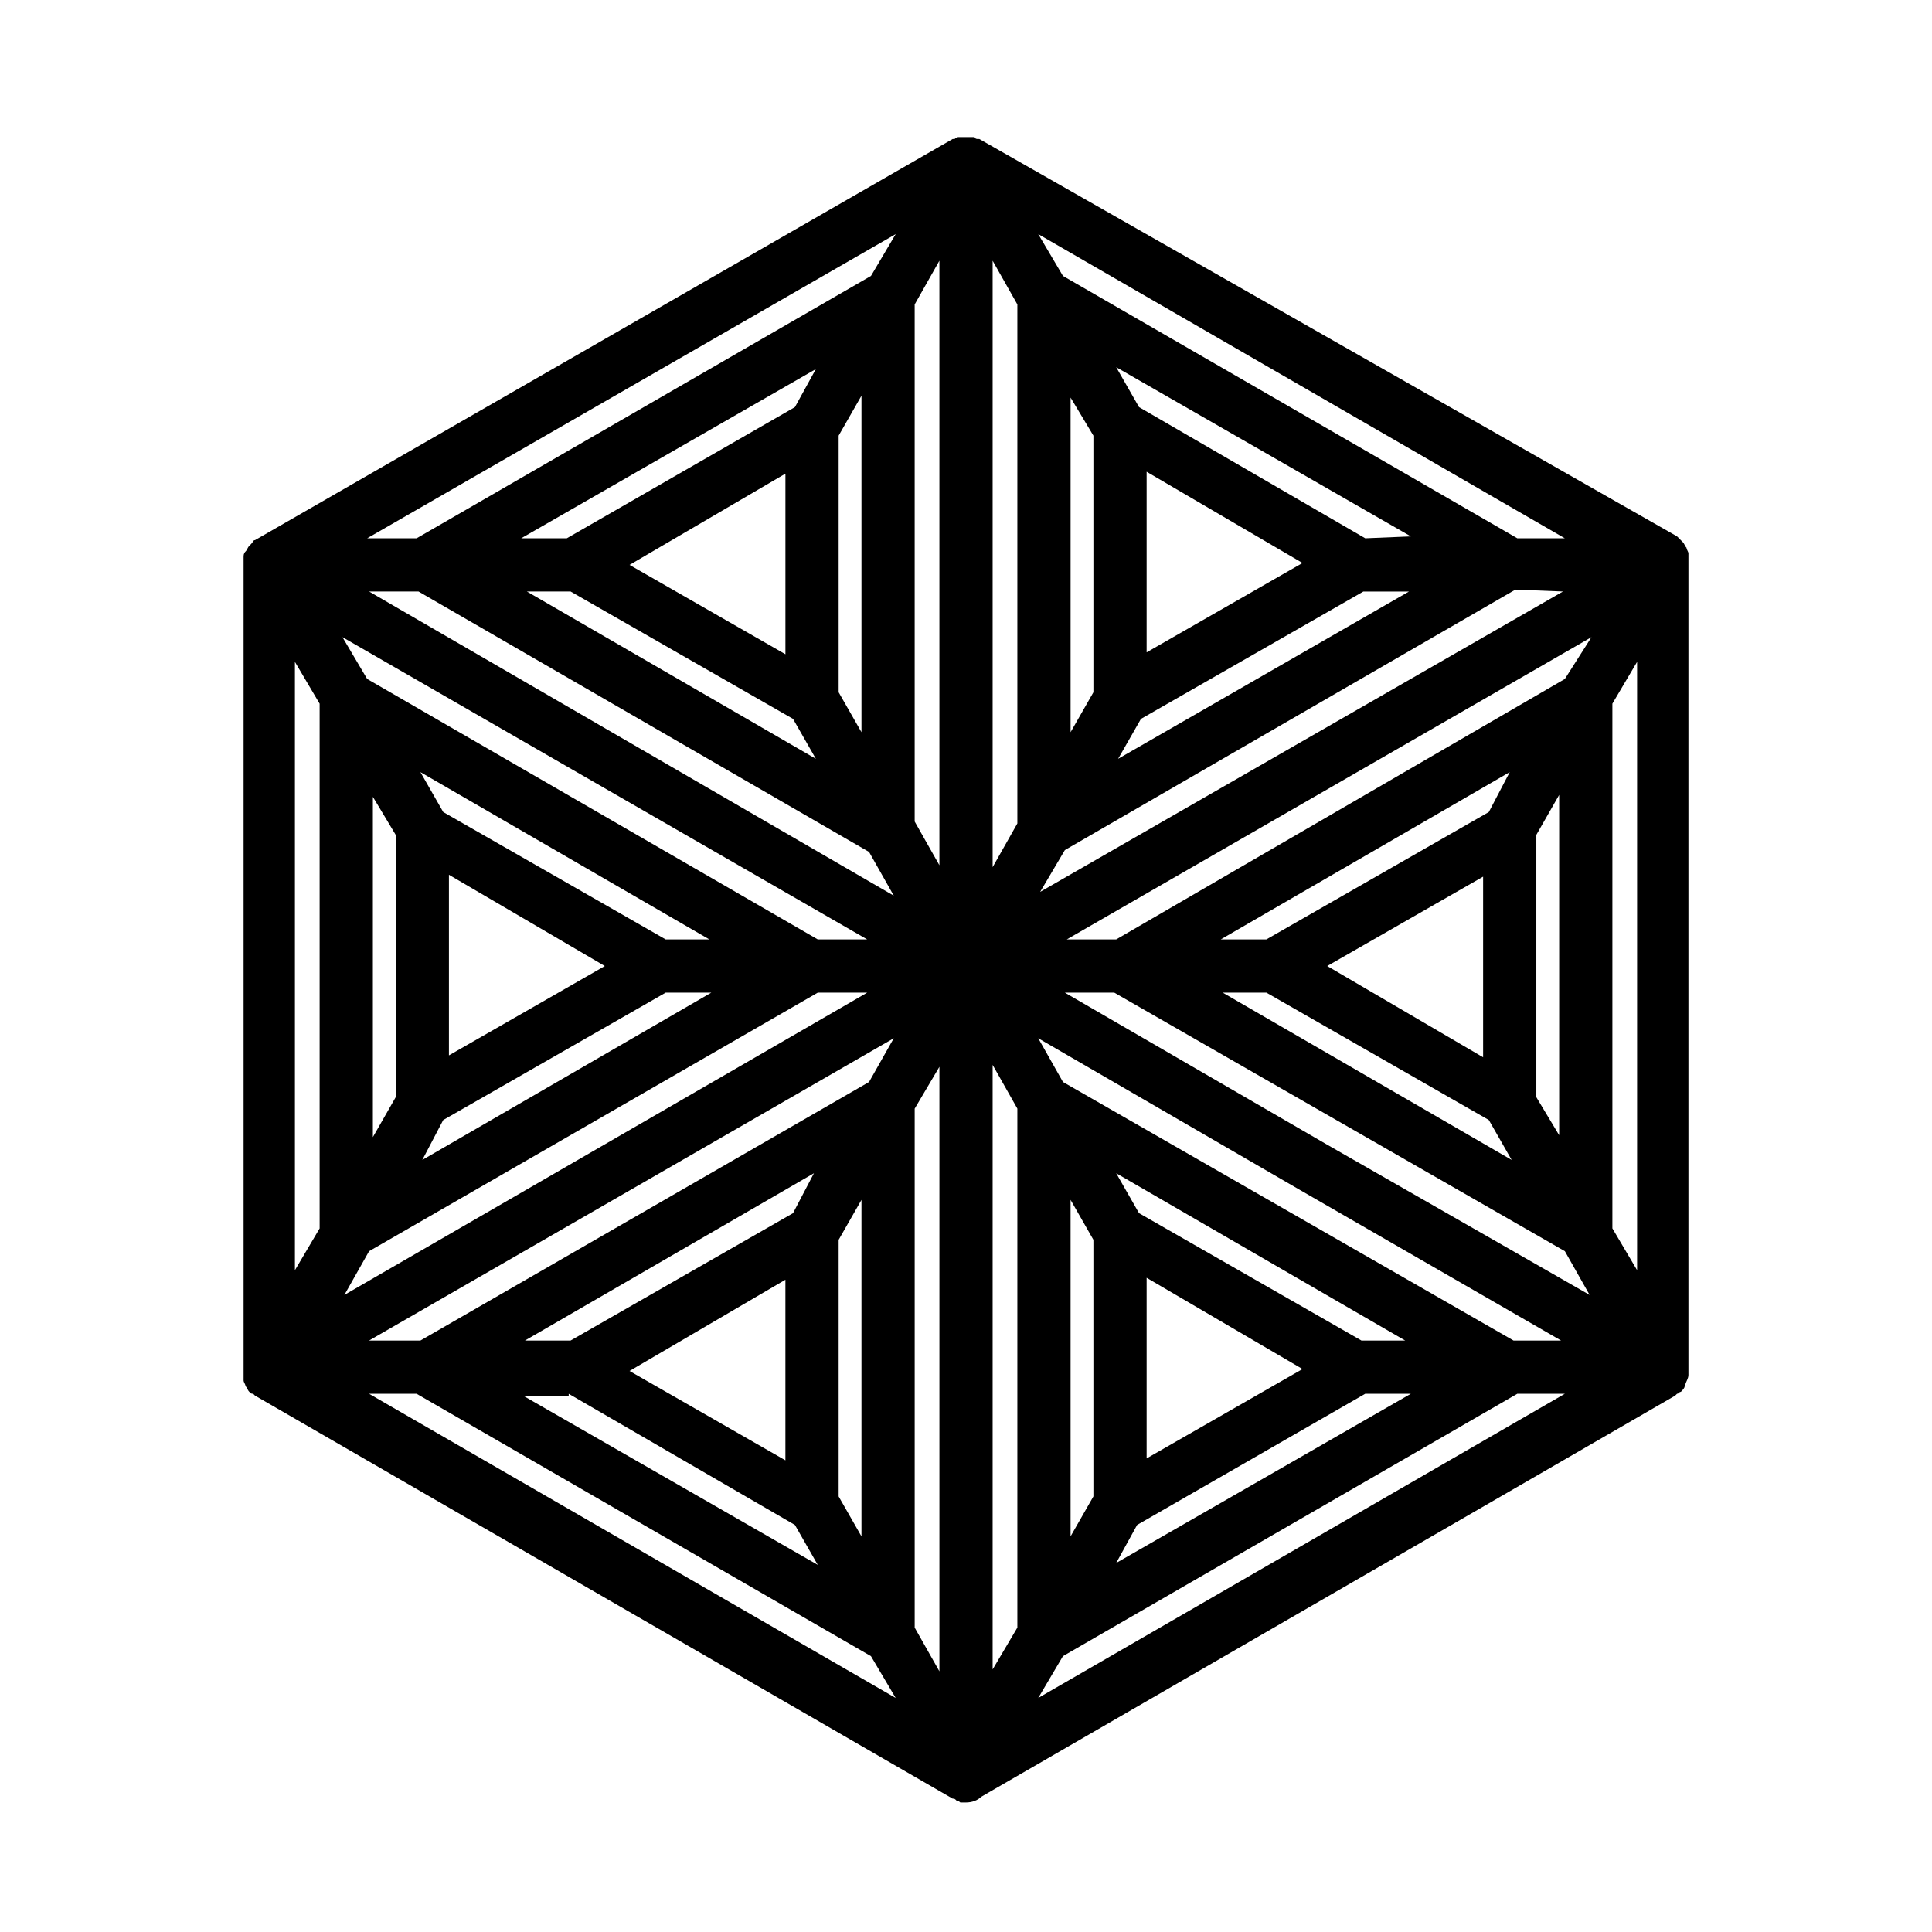
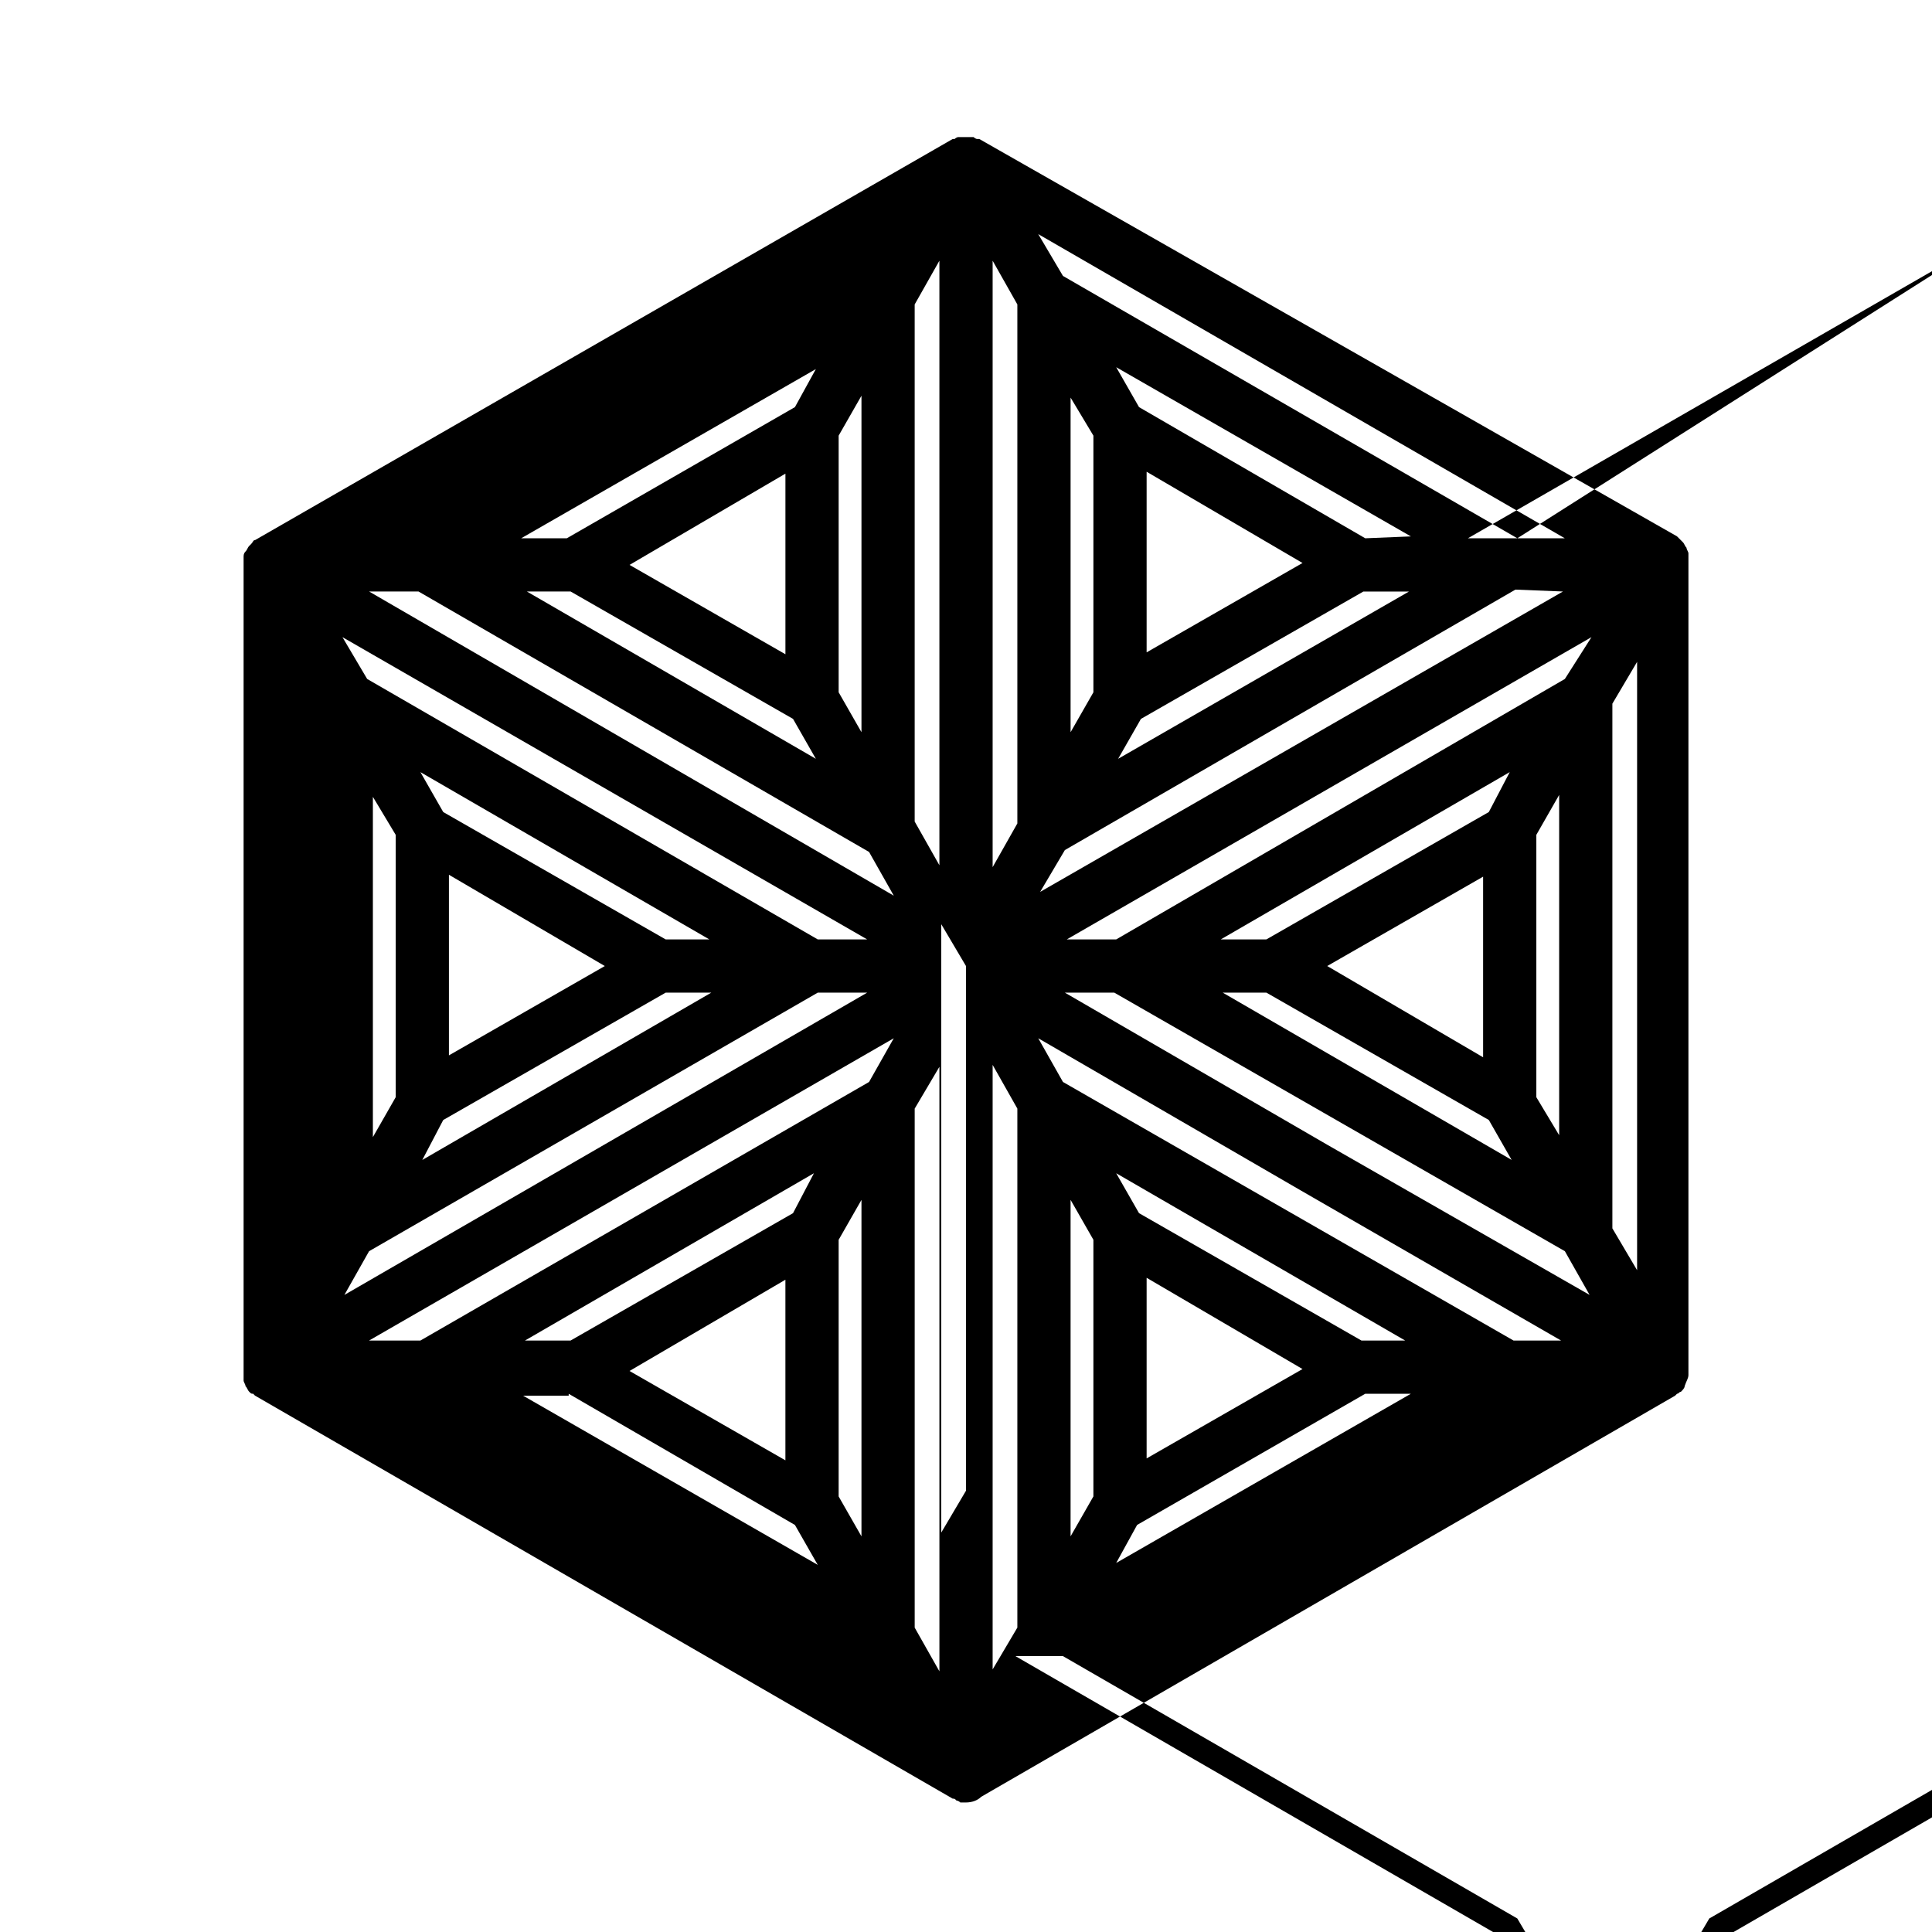
<svg xmlns="http://www.w3.org/2000/svg" fill="#000000" width="800px" height="800px" version="1.1" viewBox="144 144 512 512">
-   <path d="m591.45 508.32v-1.512-0.504-213.11-0.504-1.512-0.504c0-0.504-0.504-1.008-0.504-1.512-0.504-0.504-0.504-1.008-1.008-1.512l-0.504-0.504c-0.504-0.504-0.504-0.504-1.008-1.008l-184.9-105.3h-0.504c-0.504 0-1.008-0.504-1.008-0.504h-0.504-1.512-1.512-0.504c-0.504 0-1.008 0.504-1.008 0.504h-0.504l-184.89 106.3c-0.504 0-0.504 0.504-1.008 1.008l-0.504 0.504c-0.504 0.504-0.504 1.008-1.008 1.512-0.504 0.504-0.504 1.008-0.504 1.512v0.504 1.512 0.504 213.11 0.504 1.512 0.504c0 0.504 0.504 1.008 0.504 1.512 0.504 0.504 0.504 1.008 1.008 1.512 0.504 0.504 0.504 0.504 1.008 0.504l0.504 0.504 184.9 106.81c0.504 0 0.504 0 1.008 0.504 0.504 0 1.008 0.504 1.008 0.504h1.008 0.504c1.512 0 3.023-0.504 4.031-1.512l183.89-106.3 0.504-0.504c0.504 0 0.504-0.504 1.008-0.504 0.504-0.504 1.008-1.008 1.008-1.512 0.5-1.516 1.004-2.019 1.004-3.027zm-46.352-9.066-119.4-68.52-6.551-11.586 69.527 40.305 69.023 39.801zm-303.29 0 139.05-80.105-6.551 11.586-118.89 68.52zm13.102-198.5 119.4 69.023 6.551 11.586-139.05-80.609zm303.29 0-138.55 79.605 6.551-11.082 119.4-69.023zm-62.473 146.61-69.527-40.305h13.098l119.41 68.52 6.551 11.586zm-141.57 18.137-58.945 33.754h-12.09l76.578-44.336zm-2.016 17.637v47.863l-41.312-23.68zm34.258-258.46 6.551-11.586v160.21l-6.551-11.586zm102.78 68.52-41.312 23.68v-47.863zm-75.57 69.02-6.551 11.586v-160.71l6.551 11.586zm123.43 14.109v47.863l-41.312-24.184zm1.512-17.129-58.945 33.754h-12.09l76.578-44.336zm-58.945 47.859 58.945 33.754 6.047 10.578-76.578-44.336zm77.586 37.785-6.047-10.074v-69.527l6.047-10.578zm1.512-120.91-118.9 69.023h-13.098l139.05-80.105zm-118.39 21.16 6.047-10.578 58.945-33.754h12.09zm65.492-58.441-59.953-34.762-6.047-10.578 78.09 44.84zm-72.043-27.203v68.016l-6.047 10.578v-88.672zm-61.465 78.594-6.047-10.578v-68.016l6.047-10.578zm-20.152-68.52v47.863l-41.312-23.68zm2.519-17.633-60.457 34.762h-12.09l78.09-44.84zm-59.449 48.867 58.945 33.758 6.047 10.578-76.578-44.336zm78.594 92.199h-13.098l-119.41-69.023-6.551-11.082zm-110.84 30.73v-47.863l41.312 24.188zm-1.512 17.133 58.945-33.754h12.09l-76.578 44.336zm58.949-47.863-58.945-33.754-6.047-10.578 76.578 44.336zm-71.543-27.711v69.527l-6.047 10.578v-90.18zm-7.055 110.34 118.9-68.52h13.098l-138.54 80.105zm52.902 37.785 59.953 34.762 6.047 10.578-78.09-44.84 12.09 0.004zm71.539 27.207v-68.016l6.047-10.578v89.172zm20.152-102.78 6.551-11.082v160.21l-6.551-11.586zm20.656 148.62v-160.21l6.551 11.586v137.54zm20.656-124.44 6.047 10.578v68.016l-6.047 10.578zm77.082 37.281-58.945-33.758-6.047-10.578 76.578 44.336zm-15.617 7.555-41.312 23.68v-47.863zm-43.832 41.312 60.457-34.762h12.09l-78.09 44.84zm125.95-78.594v-139.05l6.551-11.082v161.22zm-25.191-182.88-120.41-69.523-6.551-11.082 139.55 80.609zm-171.29-69.523-120.41 69.523h-13.098l140.06-80.609zm-146.11 113.36v139.05l-6.551 11.086v-161.22zm25.695 182.88 120.41 69.527 6.551 11.082-139.55-80.609zm171.29 69.527 120.41-69.527h12.594l-139.55 80.609z" />
+   <path d="m591.45 508.32v-1.512-0.504-213.11-0.504-1.512-0.504c0-0.504-0.504-1.008-0.504-1.512-0.504-0.504-0.504-1.008-1.008-1.512l-0.504-0.504c-0.504-0.504-0.504-0.504-1.008-1.008l-184.9-105.3h-0.504c-0.504 0-1.008-0.504-1.008-0.504h-0.504-1.512-1.512-0.504c-0.504 0-1.008 0.504-1.008 0.504h-0.504l-184.89 106.3c-0.504 0-0.504 0.504-1.008 1.008l-0.504 0.504c-0.504 0.504-0.504 1.008-1.008 1.512-0.504 0.504-0.504 1.008-0.504 1.512v0.504 1.512 0.504 213.11 0.504 1.512 0.504c0 0.504 0.504 1.008 0.504 1.512 0.504 0.504 0.504 1.008 1.008 1.512 0.504 0.504 0.504 0.504 1.008 0.504l0.504 0.504 184.9 106.81c0.504 0 0.504 0 1.008 0.504 0.504 0 1.008 0.504 1.008 0.504h1.008 0.504c1.512 0 3.023-0.504 4.031-1.512l183.89-106.3 0.504-0.504c0.504 0 0.504-0.504 1.008-0.504 0.504-0.504 1.008-1.008 1.008-1.512 0.5-1.516 1.004-2.019 1.004-3.027zm-46.352-9.066-119.4-68.52-6.551-11.586 69.527 40.305 69.023 39.801zm-303.29 0 139.05-80.105-6.551 11.586-118.89 68.52zm13.102-198.5 119.4 69.023 6.551 11.586-139.05-80.609zm303.29 0-138.55 79.605 6.551-11.082 119.4-69.023zm-62.473 146.61-69.527-40.305h13.098l119.41 68.52 6.551 11.586zm-141.57 18.137-58.945 33.754h-12.09l76.578-44.336zm-2.016 17.637v47.863l-41.312-23.68zm34.258-258.46 6.551-11.586v160.21l-6.551-11.586zm102.78 68.52-41.312 23.68v-47.863zm-75.57 69.02-6.551 11.586v-160.71l6.551 11.586zm123.43 14.109v47.863l-41.312-24.184zm1.512-17.129-58.945 33.754h-12.09l76.578-44.336zm-58.945 47.859 58.945 33.754 6.047 10.578-76.578-44.336zm77.586 37.785-6.047-10.074v-69.527l6.047-10.578zm1.512-120.91-118.9 69.023h-13.098l139.05-80.105zm-118.39 21.16 6.047-10.578 58.945-33.754h12.09zm65.492-58.441-59.953-34.762-6.047-10.578 78.09 44.84zm-72.043-27.203v68.016l-6.047 10.578v-88.672zm-61.465 78.594-6.047-10.578v-68.016l6.047-10.578zm-20.152-68.52v47.863l-41.312-23.68zm2.519-17.633-60.457 34.762h-12.09l78.09-44.84zm-59.449 48.867 58.945 33.758 6.047 10.578-76.578-44.336zm78.594 92.199h-13.098l-119.41-69.023-6.551-11.082zm-110.84 30.73v-47.863l41.312 24.188zm-1.512 17.133 58.945-33.754h12.09l-76.578 44.336zm58.949-47.863-58.945-33.754-6.047-10.578 76.578 44.336zm-71.543-27.711v69.527l-6.047 10.578v-90.18zm-7.055 110.34 118.9-68.52h13.098l-138.54 80.105zm52.902 37.785 59.953 34.762 6.047 10.578-78.09-44.84 12.09 0.004zm71.539 27.207v-68.016l6.047-10.578v89.172zm20.152-102.78 6.551-11.082v160.21l-6.551-11.586zm20.656 148.62v-160.21l6.551 11.586v137.54zm20.656-124.44 6.047 10.578v68.016l-6.047 10.578zm77.082 37.281-58.945-33.758-6.047-10.578 76.578 44.336zm-15.617 7.555-41.312 23.68v-47.863zm-43.832 41.312 60.457-34.762h12.09l-78.09 44.84zm125.95-78.594v-139.05l6.551-11.082v161.22zm-25.191-182.88-120.41-69.523-6.551-11.082 139.55 80.609zh-13.098l140.06-80.609zm-146.11 113.36v139.05l-6.551 11.086v-161.22zm25.695 182.88 120.41 69.527 6.551 11.082-139.55-80.609zm171.29 69.527 120.41-69.527h12.594l-139.55 80.609z" />
</svg>